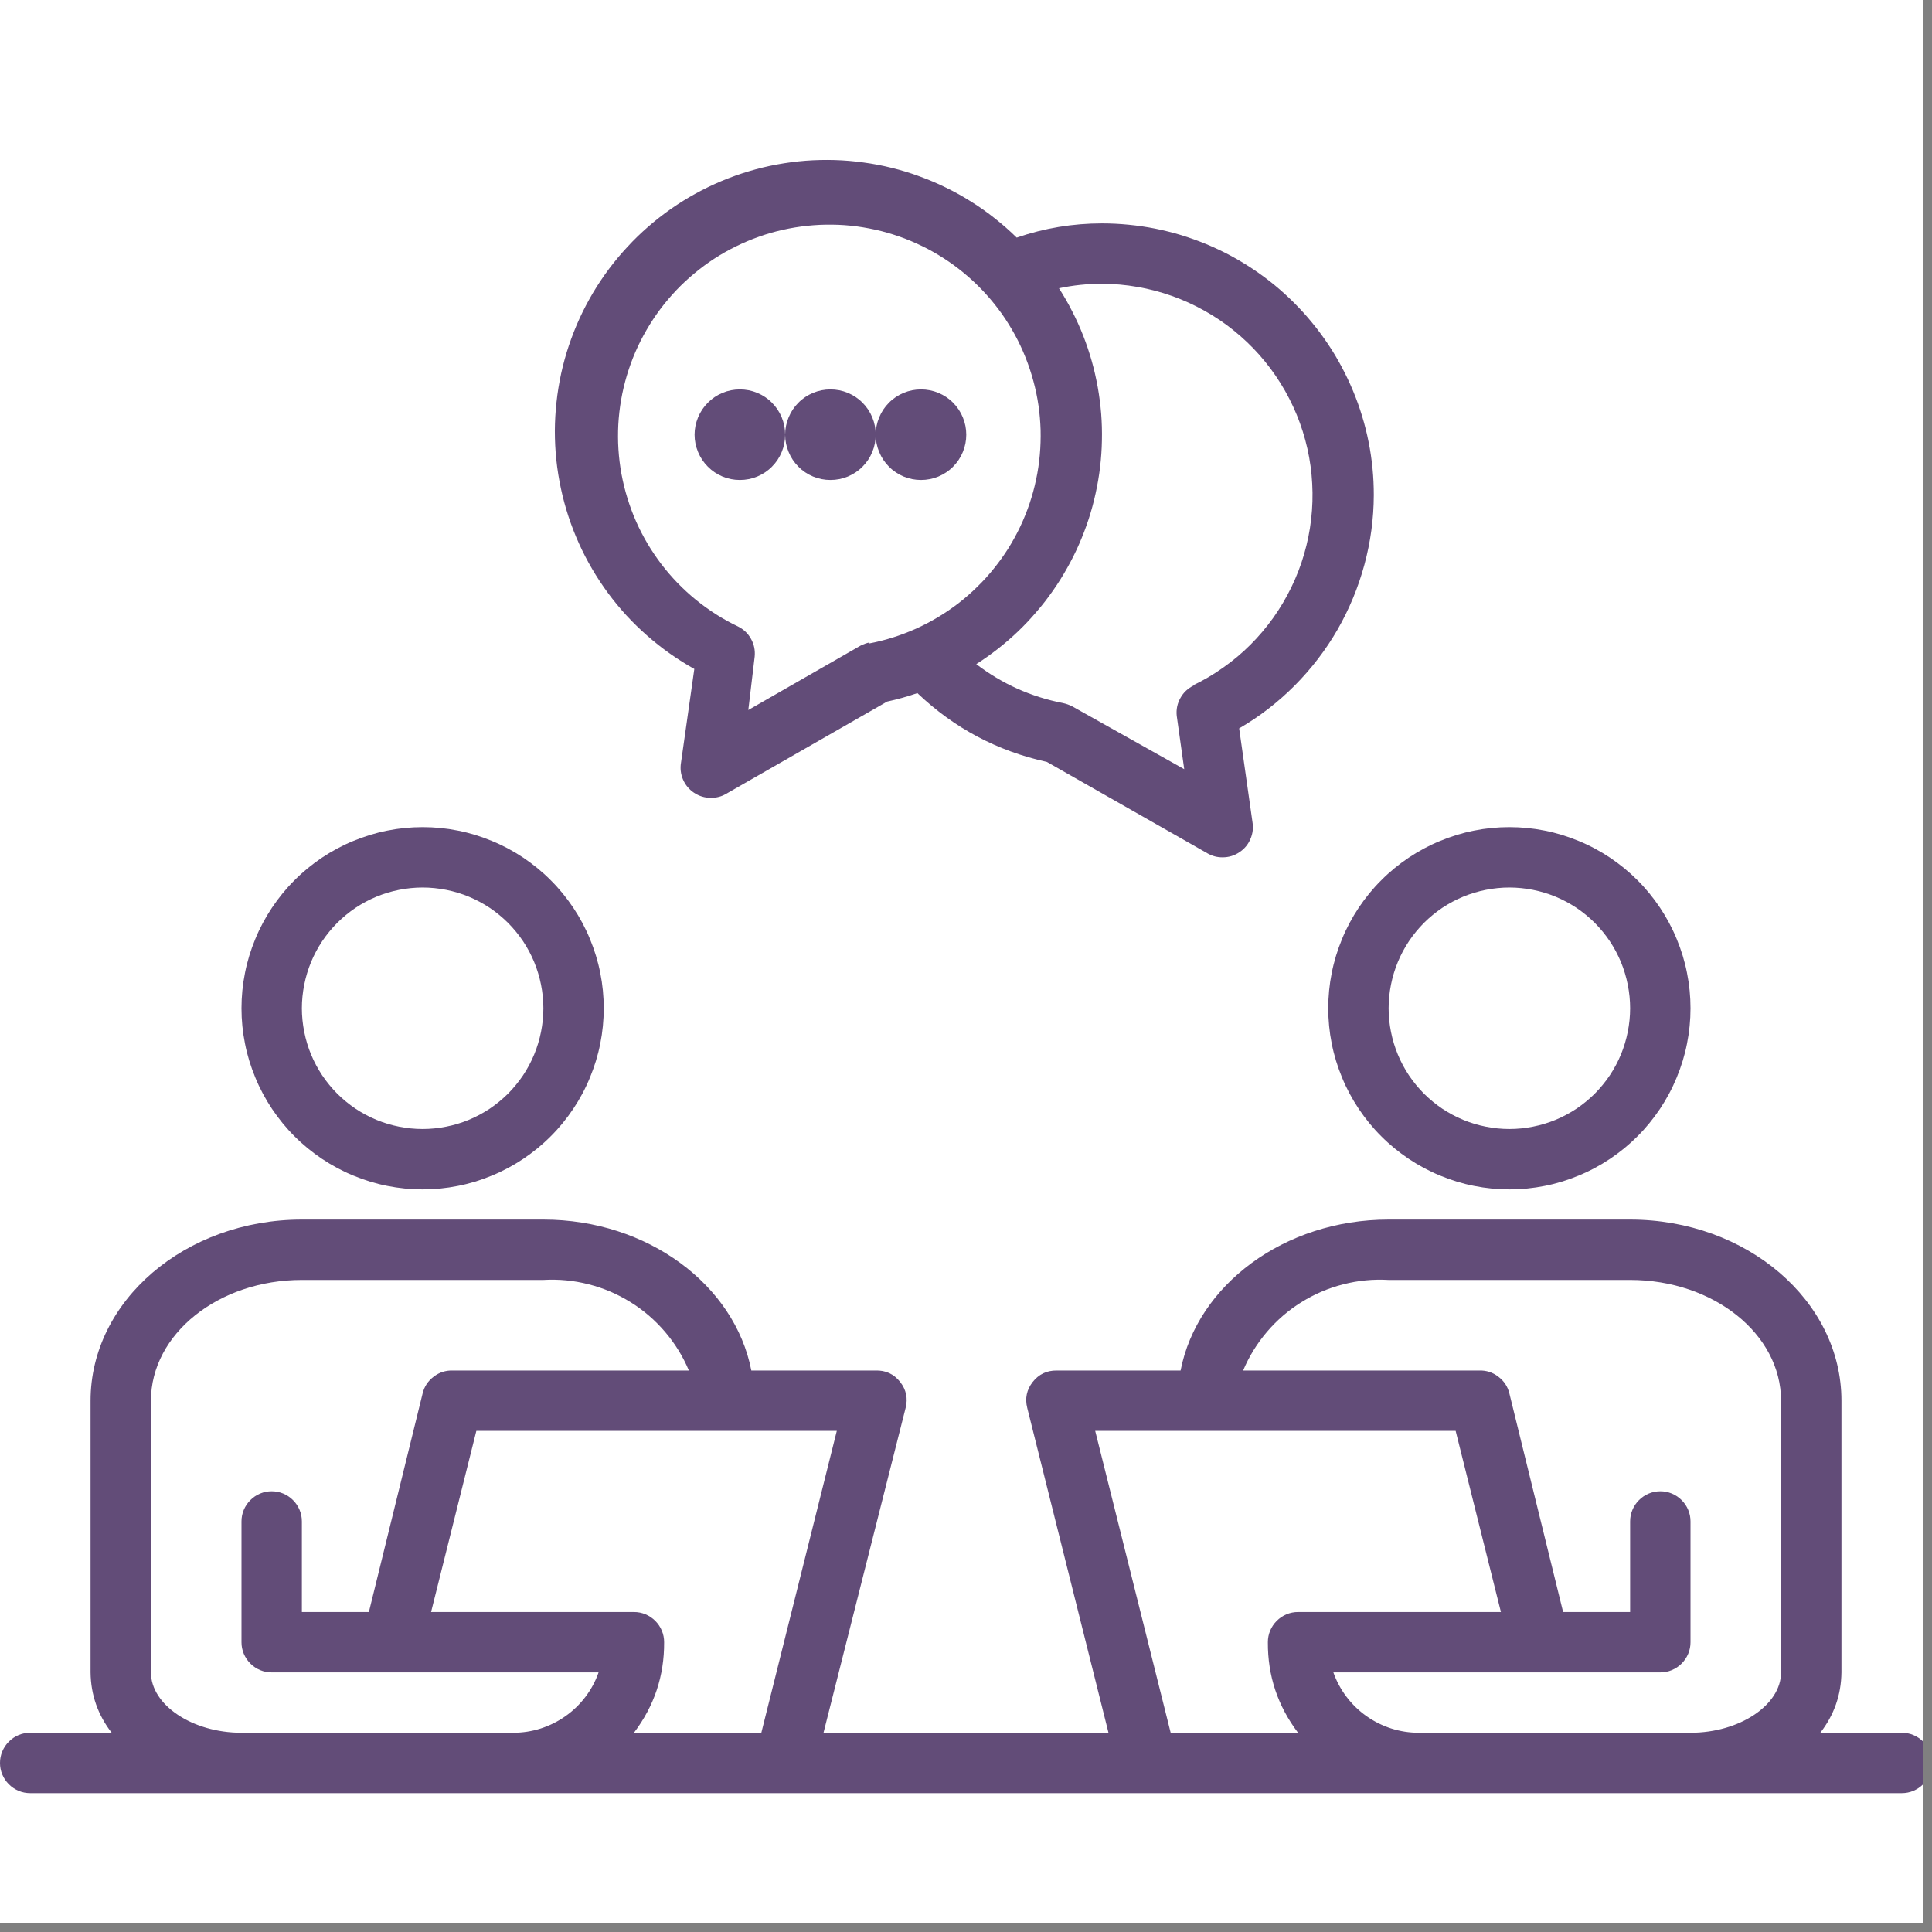
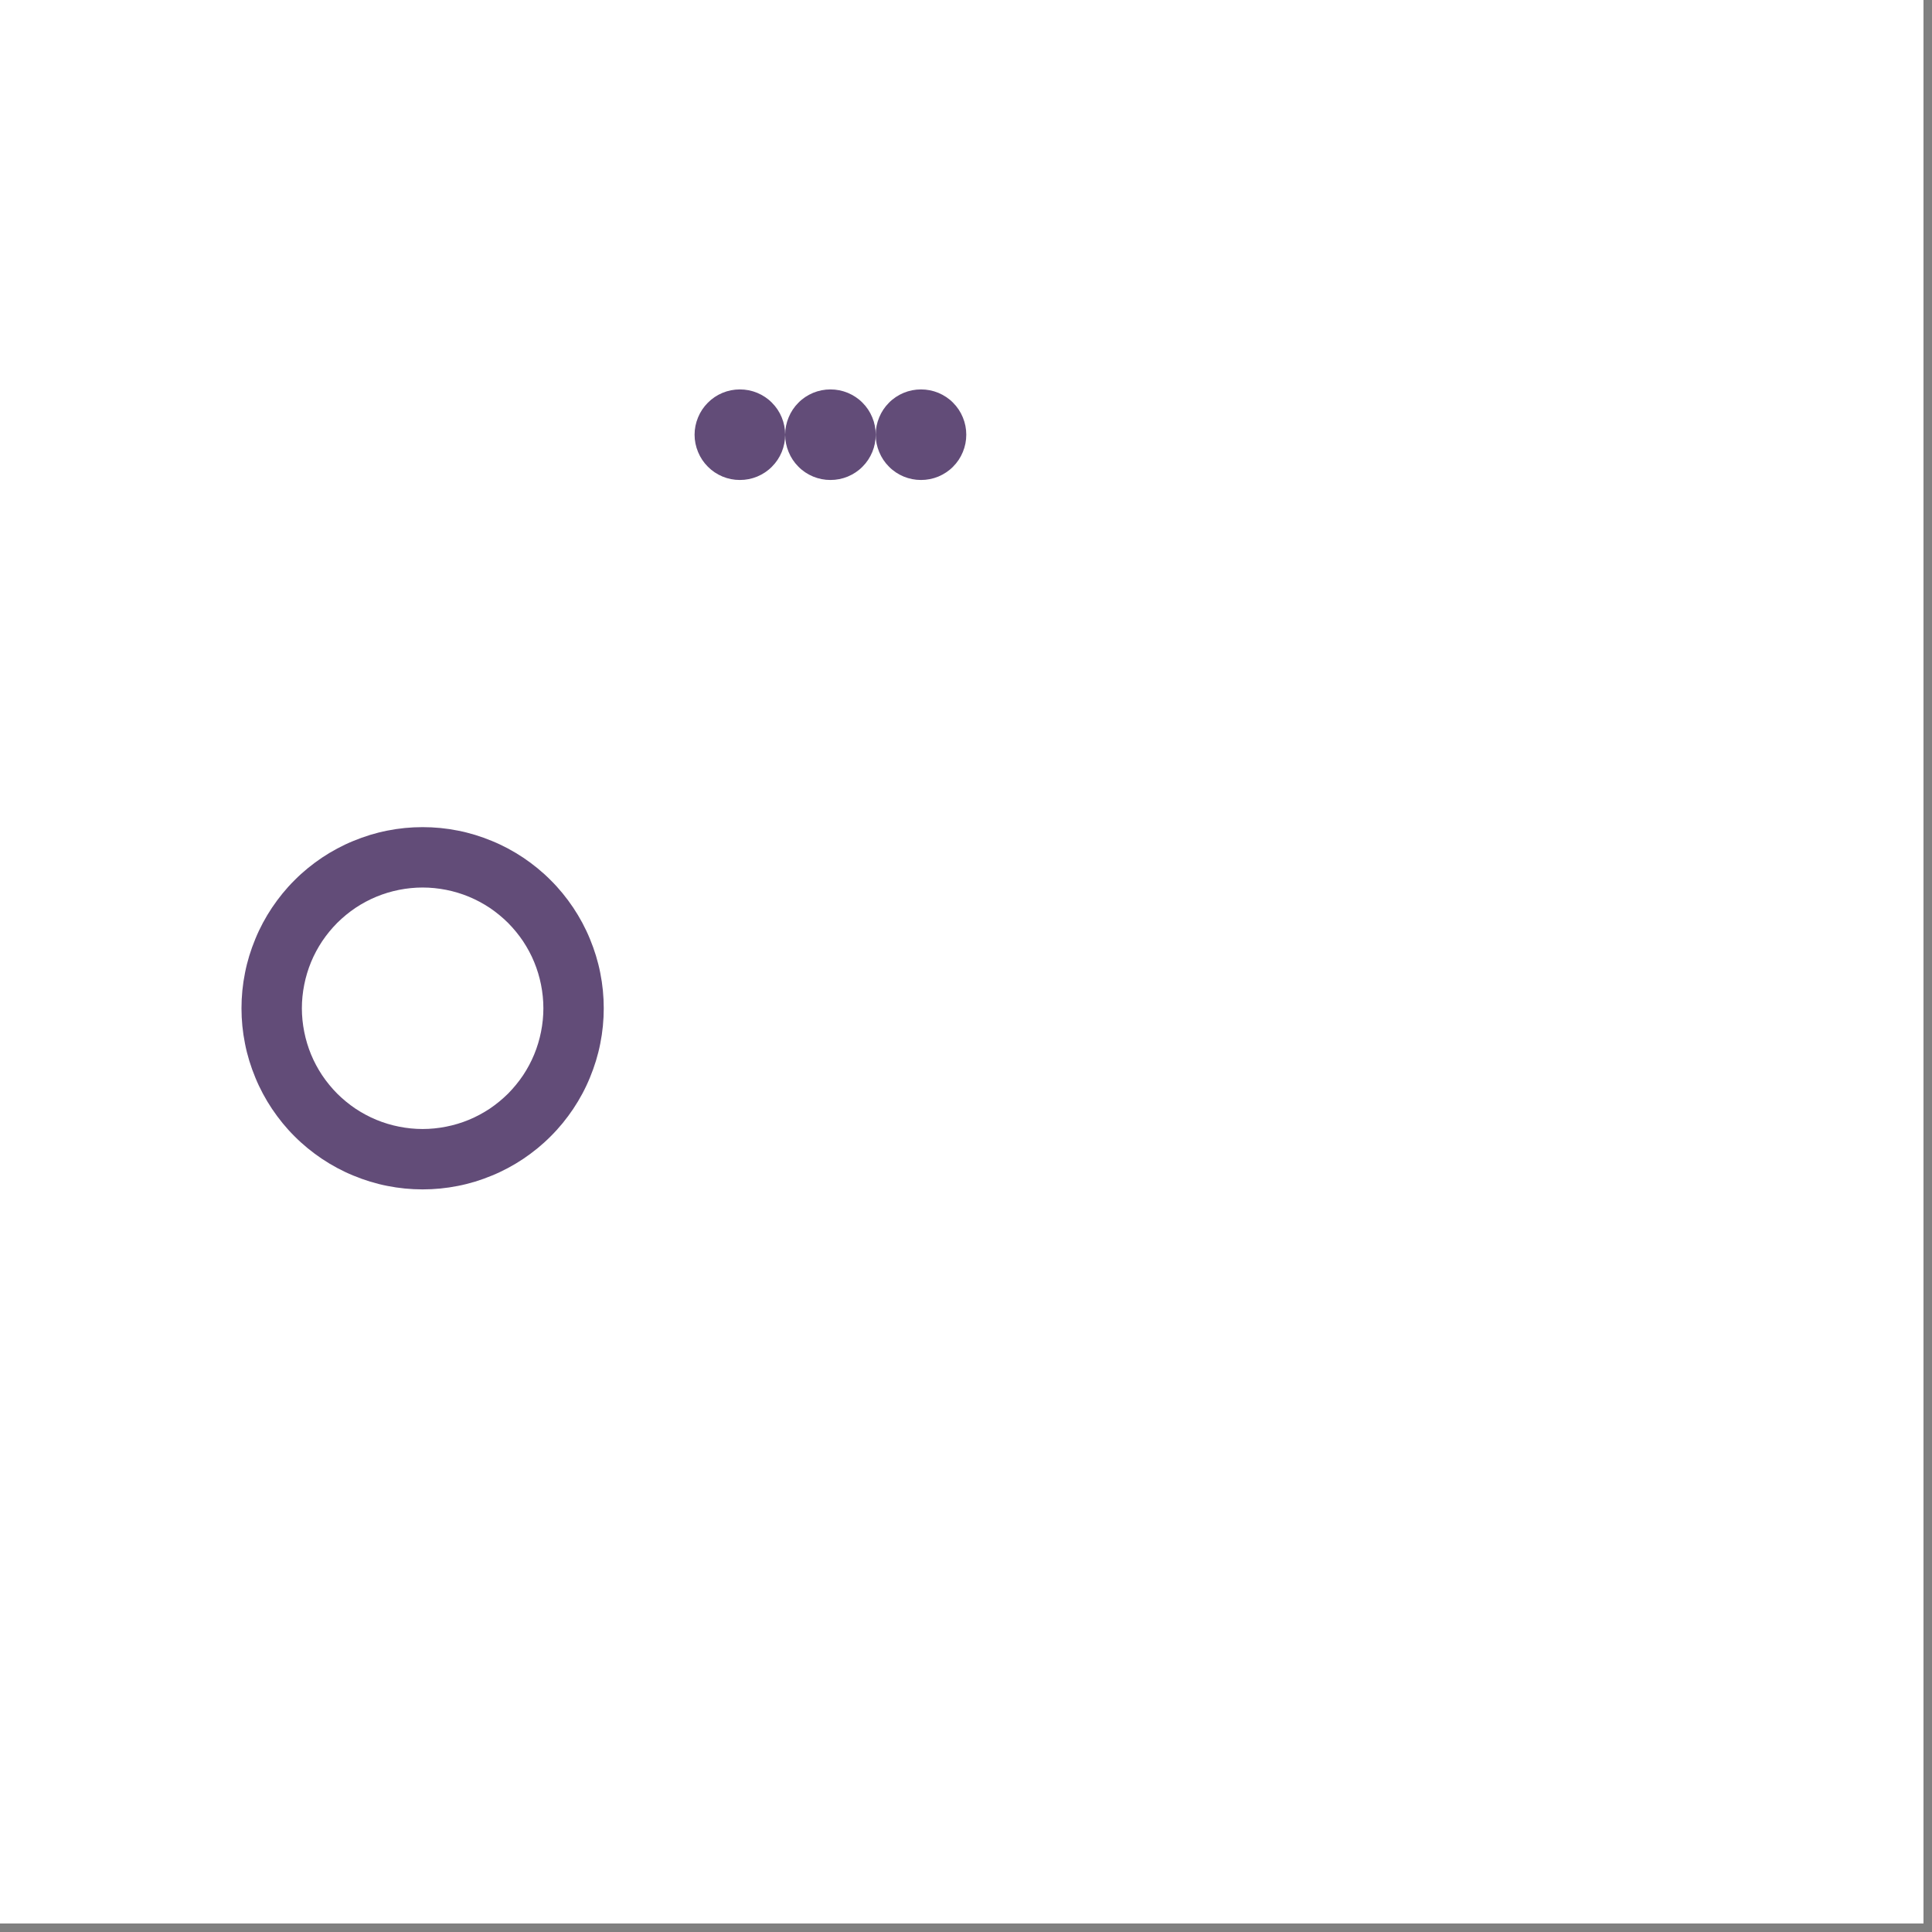
<svg xmlns="http://www.w3.org/2000/svg" width="150" zoomAndPan="magnify" viewBox="0 0 112.5 112.5" height="150" preserveAspectRatio="xMidYMid meet" version="1.0">
  <rect x="0" y="0" width="112.5" height="112.5" fill="#808080" stroke="none" />
  <defs>
    <clipPath id="27d99a71d0">
      <path d="M 0 0 L 112.004 0 L 112.004 112.004 L 0 112.004 Z M 0 0 " clip-rule="nonzero" />
    </clipPath>
    <clipPath id="94702889e1">
-       <path d="M 0 71 L 112.004 71 L 112.004 104.625 L 0 104.625 Z M 0 71 " clip-rule="nonzero" />
-     </clipPath>
+       </clipPath>
  </defs>
  <g clip-path="url(#27d99a71d0)">
    <path fill="#ffffff" d="M 0 0 L 112.5 0 L 112.5 112.5 L 0 112.5 Z M 0 0 " fill-opacity="1" fill-rule="nonzero" />
-     <path fill="#ffffff" d="M 0 0 L 112.5 0 L 112.5 112.5 L 0 112.5 Z M 0 0 " fill-opacity="1" fill-rule="nonzero" />
  </g>
  <path fill="#624c78" d="M 24.609 69.258 C 25.301 69.258 25.988 69.191 26.668 69.055 C 27.348 68.922 28.004 68.719 28.645 68.453 C 29.285 68.191 29.895 67.863 30.469 67.48 C 31.043 67.094 31.578 66.66 32.066 66.168 C 32.559 65.68 32.992 65.145 33.379 64.57 C 33.762 63.996 34.09 63.387 34.352 62.746 C 34.617 62.105 34.82 61.449 34.953 60.77 C 35.09 60.09 35.156 59.402 35.156 58.711 C 35.156 58.02 35.09 57.332 34.953 56.652 C 34.82 55.973 34.617 55.316 34.352 54.676 C 34.09 54.035 33.762 53.426 33.379 52.852 C 32.992 52.277 32.559 51.742 32.066 51.254 C 31.578 50.762 31.043 50.328 30.469 49.941 C 29.895 49.559 29.285 49.23 28.645 48.969 C 28.004 48.703 27.348 48.5 26.668 48.367 C 25.988 48.23 25.301 48.164 24.609 48.164 C 23.918 48.164 23.23 48.23 22.551 48.367 C 21.871 48.5 21.215 48.703 20.574 48.969 C 19.934 49.23 19.324 49.559 18.75 49.941 C 18.176 50.328 17.641 50.762 17.152 51.254 C 16.66 51.742 16.227 52.277 15.84 52.852 C 15.457 53.426 15.129 54.035 14.867 54.676 C 14.602 55.316 14.398 55.973 14.266 56.652 C 14.129 57.332 14.062 58.02 14.062 58.711 C 14.062 59.402 14.129 60.09 14.266 60.77 C 14.398 61.449 14.602 62.105 14.867 62.746 C 15.129 63.387 15.457 63.996 15.84 64.57 C 16.227 65.145 16.66 65.68 17.152 66.168 C 17.641 66.66 18.176 67.094 18.75 67.48 C 19.324 67.863 19.934 68.191 20.574 68.453 C 21.215 68.719 21.871 68.922 22.551 69.055 C 23.23 69.191 23.918 69.258 24.609 69.258 Z M 24.609 51.68 C 25.07 51.68 25.527 51.727 25.98 51.816 C 26.434 51.906 26.875 52.039 27.301 52.215 C 27.727 52.391 28.133 52.609 28.516 52.863 C 28.898 53.121 29.254 53.414 29.582 53.738 C 29.906 54.066 30.199 54.422 30.457 54.805 C 30.711 55.188 30.93 55.594 31.105 56.02 C 31.281 56.445 31.414 56.887 31.504 57.34 C 31.594 57.793 31.641 58.25 31.641 58.711 C 31.641 59.172 31.594 59.629 31.504 60.082 C 31.414 60.535 31.281 60.977 31.105 61.402 C 30.93 61.828 30.711 62.234 30.457 62.617 C 30.199 63 29.906 63.355 29.582 63.684 C 29.254 64.008 28.898 64.301 28.516 64.559 C 28.133 64.812 27.727 65.031 27.301 65.207 C 26.875 65.383 26.434 65.516 25.98 65.605 C 25.527 65.695 25.07 65.742 24.609 65.742 C 24.148 65.742 23.691 65.695 23.238 65.605 C 22.785 65.516 22.344 65.383 21.918 65.207 C 21.492 65.031 21.086 64.812 20.703 64.559 C 20.32 64.301 19.965 64.008 19.637 63.684 C 19.312 63.355 19.02 63 18.762 62.617 C 18.508 62.234 18.289 61.828 18.113 61.402 C 17.938 60.977 17.805 60.535 17.715 60.082 C 17.625 59.629 17.578 59.172 17.578 58.711 C 17.578 58.25 17.625 57.793 17.715 57.34 C 17.805 56.887 17.938 56.445 18.113 56.02 C 18.289 55.594 18.508 55.188 18.762 54.805 C 19.02 54.422 19.312 54.066 19.637 53.738 C 19.965 53.414 20.32 53.121 20.703 52.863 C 21.086 52.609 21.492 52.391 21.918 52.215 C 22.344 52.039 22.785 51.906 23.238 51.816 C 23.691 51.727 24.148 51.68 24.609 51.68 Z M 24.609 51.68 " fill-opacity="1" fill-rule="nonzero" />
-   <path fill="#624c78" d="M 87.891 69.258 C 88.582 69.258 89.27 69.191 89.949 69.055 C 90.629 68.922 91.285 68.719 91.926 68.453 C 92.566 68.191 93.176 67.863 93.75 67.48 C 94.324 67.094 94.859 66.66 95.348 66.168 C 95.84 65.68 96.273 65.145 96.66 64.57 C 97.043 63.996 97.371 63.387 97.633 62.746 C 97.898 62.105 98.102 61.449 98.234 60.77 C 98.371 60.09 98.438 59.402 98.438 58.711 C 98.438 58.02 98.371 57.332 98.234 56.652 C 98.102 55.973 97.898 55.316 97.633 54.676 C 97.371 54.035 97.043 53.426 96.66 52.852 C 96.273 52.277 95.84 51.742 95.348 51.254 C 94.859 50.762 94.324 50.328 93.75 49.941 C 93.176 49.559 92.566 49.23 91.926 48.969 C 91.285 48.703 90.629 48.5 89.949 48.367 C 89.27 48.23 88.582 48.164 87.891 48.164 C 87.199 48.164 86.512 48.23 85.832 48.367 C 85.152 48.5 84.496 48.703 83.855 48.969 C 83.215 49.23 82.605 49.559 82.031 49.941 C 81.457 50.328 80.922 50.762 80.434 51.254 C 79.941 51.742 79.508 52.277 79.121 52.852 C 78.738 53.426 78.41 54.035 78.148 54.676 C 77.883 55.316 77.68 55.973 77.547 56.652 C 77.41 57.332 77.344 58.02 77.344 58.711 C 77.344 59.402 77.41 60.09 77.547 60.77 C 77.68 61.449 77.883 62.105 78.148 62.746 C 78.41 63.387 78.738 63.996 79.121 64.57 C 79.508 65.145 79.941 65.68 80.434 66.168 C 80.922 66.66 81.457 67.094 82.031 67.48 C 82.605 67.863 83.215 68.191 83.855 68.453 C 84.496 68.719 85.152 68.922 85.832 69.055 C 86.512 69.191 87.199 69.258 87.891 69.258 Z M 87.891 51.68 C 88.352 51.68 88.809 51.727 89.262 51.816 C 89.715 51.906 90.156 52.039 90.582 52.215 C 91.008 52.391 91.414 52.609 91.797 52.863 C 92.18 53.121 92.535 53.414 92.863 53.738 C 93.188 54.066 93.48 54.422 93.738 54.805 C 93.992 55.188 94.211 55.594 94.387 56.02 C 94.562 56.445 94.695 56.887 94.785 57.34 C 94.875 57.793 94.922 58.25 94.922 58.711 C 94.922 59.172 94.875 59.629 94.785 60.082 C 94.695 60.535 94.562 60.977 94.387 61.402 C 94.211 61.828 93.992 62.234 93.738 62.617 C 93.48 63 93.188 63.355 92.863 63.684 C 92.535 64.008 92.18 64.301 91.797 64.559 C 91.414 64.812 91.008 65.031 90.582 65.207 C 90.156 65.383 89.715 65.516 89.262 65.605 C 88.809 65.695 88.352 65.742 87.891 65.742 C 87.43 65.742 86.973 65.695 86.52 65.605 C 86.066 65.516 85.625 65.383 85.199 65.207 C 84.773 65.031 84.367 64.812 83.984 64.559 C 83.602 64.301 83.246 64.008 82.918 63.684 C 82.594 63.355 82.301 63 82.043 62.617 C 81.789 62.234 81.57 61.828 81.395 61.402 C 81.219 60.977 81.086 60.535 80.996 60.082 C 80.906 59.629 80.859 59.172 80.859 58.711 C 80.859 58.25 80.906 57.793 80.996 57.34 C 81.086 56.887 81.219 56.445 81.395 56.02 C 81.57 55.594 81.789 55.188 82.043 54.805 C 82.301 54.422 82.594 54.066 82.918 53.738 C 83.246 53.414 83.602 53.121 83.984 52.863 C 84.367 52.609 84.773 52.391 85.199 52.215 C 85.625 52.039 86.066 51.906 86.52 51.816 C 86.973 51.727 87.43 51.68 87.891 51.68 Z M 87.891 51.68 " fill-opacity="1" fill-rule="nonzero" />
  <g clip-path="url(#94702889e1)">
-     <path fill="#624c78" d="M 110.742 100.898 L 105.996 100.898 C 106.801 99.863 107.211 98.691 107.227 97.383 L 107.227 81.562 C 107.227 75.742 101.707 71.016 94.922 71.016 L 80.859 71.016 C 74.777 71.016 69.715 74.828 68.746 79.805 L 61.523 79.805 C 60.953 79.801 60.488 80.023 60.133 80.473 C 59.781 80.926 59.676 81.43 59.816 81.984 L 64.547 100.898 L 47.953 100.898 L 52.734 81.984 C 52.875 81.43 52.77 80.926 52.418 80.473 C 52.051 80.008 51.57 79.785 50.977 79.805 L 43.75 79.805 C 42.785 74.828 37.723 71.016 31.641 71.016 L 17.578 71.016 C 10.793 71.016 5.273 75.742 5.273 81.562 L 5.273 97.383 C 5.289 98.691 5.699 99.863 6.504 100.898 L 1.758 100.898 C 1.523 100.898 1.301 100.941 1.086 101.031 C 0.871 101.121 0.68 101.25 0.516 101.414 C 0.352 101.578 0.223 101.77 0.133 101.984 C 0.043 102.199 0 102.422 0 102.656 C 0 102.891 0.043 103.113 0.133 103.328 C 0.223 103.543 0.352 103.734 0.516 103.898 C 0.68 104.062 0.871 104.191 1.086 104.281 C 1.301 104.371 1.523 104.414 1.758 104.414 L 110.742 104.414 C 110.977 104.414 111.199 104.371 111.414 104.281 C 111.629 104.191 111.82 104.062 111.984 103.898 C 112.148 103.734 112.277 103.543 112.367 103.328 C 112.457 103.113 112.5 102.891 112.5 102.656 C 112.5 102.422 112.457 102.199 112.367 101.984 C 112.277 101.77 112.148 101.578 111.984 101.414 C 111.82 101.25 111.629 101.121 111.414 101.031 C 111.199 100.941 110.977 100.898 110.742 100.898 Z M 29.883 100.898 L 14.062 100.898 C 11.199 100.898 8.789 99.281 8.789 97.383 L 8.789 81.562 C 8.789 77.676 12.727 74.531 17.578 74.531 L 31.641 74.531 C 32.531 74.48 33.41 74.562 34.277 74.785 C 35.145 75.004 35.957 75.352 36.715 75.824 C 37.473 76.293 38.141 76.871 38.723 77.551 C 39.301 78.23 39.766 78.98 40.113 79.805 L 26.367 79.805 C 25.953 79.793 25.582 79.91 25.254 80.164 C 24.922 80.414 24.707 80.738 24.609 81.141 L 21.48 93.867 L 17.578 93.867 L 17.578 88.594 C 17.578 88.359 17.535 88.137 17.445 87.922 C 17.355 87.707 17.227 87.516 17.062 87.352 C 16.898 87.188 16.707 87.059 16.492 86.969 C 16.277 86.879 16.055 86.836 15.82 86.836 C 15.586 86.836 15.363 86.879 15.148 86.969 C 14.934 87.059 14.742 87.188 14.578 87.352 C 14.414 87.516 14.285 87.707 14.195 87.922 C 14.105 88.137 14.062 88.359 14.062 88.594 L 14.062 95.625 C 14.062 95.859 14.105 96.082 14.195 96.297 C 14.285 96.512 14.414 96.703 14.578 96.867 C 14.742 97.031 14.934 97.16 15.148 97.25 C 15.363 97.34 15.586 97.383 15.82 97.383 L 34.855 97.383 C 34.676 97.898 34.422 98.371 34.09 98.809 C 33.762 99.242 33.375 99.617 32.93 99.93 C 32.484 100.246 32 100.484 31.48 100.652 C 30.961 100.816 30.43 100.898 29.883 100.898 Z M 44.332 100.898 L 36.914 100.898 C 38.098 99.34 38.684 97.582 38.672 95.625 C 38.672 95.391 38.629 95.168 38.539 94.953 C 38.449 94.738 38.32 94.547 38.156 94.383 C 37.992 94.219 37.801 94.09 37.586 94 C 37.371 93.91 37.148 93.867 36.914 93.867 L 25.102 93.867 L 27.738 83.32 L 48.727 83.32 Z M 68.168 100.898 L 63.773 83.32 L 84.762 83.32 L 87.398 93.867 L 75.586 93.867 C 75.352 93.867 75.129 93.91 74.914 94 C 74.699 94.09 74.508 94.219 74.344 94.383 C 74.18 94.547 74.051 94.738 73.961 94.953 C 73.871 95.168 73.828 95.391 73.828 95.625 C 73.816 97.582 74.402 99.34 75.586 100.898 Z M 103.711 97.383 C 103.711 99.281 101.301 100.898 98.438 100.898 L 82.617 100.898 C 82.07 100.898 81.539 100.816 81.02 100.652 C 80.5 100.484 80.016 100.246 79.57 99.93 C 79.125 99.617 78.738 99.242 78.41 98.809 C 78.078 98.371 77.824 97.898 77.641 97.383 L 96.68 97.383 C 96.914 97.383 97.137 97.34 97.352 97.25 C 97.566 97.16 97.758 97.031 97.922 96.867 C 98.086 96.703 98.215 96.512 98.305 96.297 C 98.395 96.082 98.438 95.859 98.438 95.625 L 98.438 88.594 C 98.438 88.359 98.395 88.137 98.305 87.922 C 98.215 87.707 98.086 87.516 97.922 87.352 C 97.758 87.188 97.566 87.059 97.352 86.969 C 97.137 86.879 96.914 86.836 96.68 86.836 C 96.445 86.836 96.223 86.879 96.008 86.969 C 95.793 87.059 95.602 87.188 95.438 87.352 C 95.273 87.516 95.145 87.707 95.055 87.922 C 94.965 88.137 94.922 88.359 94.922 88.594 L 94.922 93.867 L 91.02 93.867 L 87.891 81.141 C 87.793 80.738 87.578 80.414 87.246 80.164 C 86.918 79.91 86.547 79.793 86.133 79.805 L 72.387 79.805 C 72.734 78.98 73.199 78.23 73.777 77.551 C 74.359 76.871 75.027 76.293 75.785 75.824 C 76.543 75.352 77.355 75.004 78.223 74.785 C 79.09 74.562 79.969 74.48 80.859 74.531 L 94.922 74.531 C 99.773 74.531 103.711 77.676 103.711 81.562 Z M 103.711 97.383 " fill-opacity="1" fill-rule="nonzero" />
-   </g>
-   <path fill="#624c78" d="M 79.996 28.828 C 79.996 28.309 79.973 27.793 79.922 27.277 C 79.871 26.762 79.797 26.25 79.695 25.742 C 79.594 25.234 79.469 24.73 79.316 24.234 C 79.168 23.738 78.992 23.254 78.793 22.773 C 78.594 22.297 78.375 21.828 78.129 21.371 C 77.887 20.914 77.621 20.469 77.332 20.039 C 77.043 19.609 76.734 19.191 76.406 18.793 C 76.078 18.391 75.73 18.008 75.363 17.641 C 74.996 17.273 74.613 16.926 74.215 16.598 C 73.812 16.27 73.398 15.961 72.969 15.676 C 72.535 15.387 72.094 15.121 71.637 14.875 C 71.18 14.633 70.711 14.41 70.23 14.211 C 69.754 14.016 69.266 13.84 68.77 13.688 C 68.273 13.539 67.773 13.414 67.266 13.312 C 66.758 13.211 66.242 13.137 65.727 13.086 C 65.211 13.035 64.695 13.008 64.176 13.008 C 62.473 13.008 60.816 13.281 59.203 13.836 C 58.801 13.441 58.379 13.07 57.938 12.723 C 57.496 12.371 57.039 12.047 56.562 11.75 C 56.09 11.449 55.598 11.176 55.094 10.93 C 54.59 10.68 54.07 10.461 53.543 10.27 C 53.016 10.074 52.477 9.91 51.934 9.777 C 51.387 9.641 50.836 9.535 50.277 9.461 C 49.723 9.383 49.16 9.336 48.598 9.32 C 48.039 9.305 47.477 9.316 46.914 9.359 C 46.355 9.402 45.797 9.477 45.246 9.578 C 44.691 9.68 44.148 9.812 43.609 9.973 C 43.07 10.133 42.539 10.324 42.023 10.539 C 41.504 10.758 41 11 40.504 11.273 C 40.012 11.543 39.535 11.84 39.074 12.16 C 38.613 12.484 38.172 12.828 37.746 13.199 C 37.324 13.566 36.918 13.957 36.539 14.371 C 36.156 14.781 35.797 15.211 35.457 15.664 C 35.121 16.113 34.809 16.582 34.523 17.062 C 34.238 17.547 33.977 18.043 33.742 18.555 C 33.508 19.066 33.305 19.59 33.125 20.121 C 32.945 20.656 32.797 21.199 32.676 21.746 C 32.559 22.297 32.465 22.852 32.406 23.41 C 32.344 23.969 32.312 24.527 32.309 25.09 C 32.309 25.652 32.336 26.215 32.395 26.773 C 32.453 27.332 32.543 27.887 32.66 28.438 C 32.777 28.984 32.922 29.527 33.098 30.062 C 33.273 30.598 33.477 31.121 33.707 31.633 C 33.938 32.145 34.195 32.645 34.48 33.129 C 34.762 33.613 35.074 34.082 35.406 34.535 C 35.742 34.988 36.098 35.422 36.477 35.836 C 36.859 36.25 37.262 36.641 37.684 37.012 C 38.105 37.383 38.543 37.73 39.004 38.055 C 39.465 38.379 39.938 38.68 40.43 38.953 L 39.656 44.402 C 39.598 44.746 39.637 45.074 39.773 45.395 C 39.91 45.711 40.125 45.969 40.41 46.16 C 40.711 46.359 41.039 46.461 41.395 46.457 C 41.711 46.461 42.004 46.387 42.273 46.23 L 51.66 40.852 C 52.258 40.723 52.844 40.559 53.418 40.359 C 55.559 42.398 58.074 43.734 60.961 44.367 L 70.312 49.691 C 70.586 49.848 70.879 49.926 71.191 49.922 C 71.551 49.922 71.879 49.824 72.176 49.621 C 72.465 49.43 72.676 49.176 72.812 48.855 C 72.949 48.539 72.988 48.207 72.93 47.863 L 72.156 42.414 C 73.348 41.723 74.426 40.887 75.395 39.914 C 76.363 38.938 77.195 37.855 77.883 36.664 C 78.566 35.473 79.09 34.211 79.449 32.883 C 79.809 31.555 79.992 30.203 79.996 28.828 Z M 50.641 37.406 C 50.453 37.445 50.27 37.512 50.098 37.602 L 43.574 41.344 L 43.945 38.23 C 43.98 37.863 43.91 37.52 43.73 37.199 C 43.551 36.875 43.293 36.637 42.961 36.473 C 42.527 36.266 42.105 36.031 41.695 35.773 C 41.289 35.512 40.898 35.23 40.523 34.926 C 40.148 34.621 39.793 34.293 39.457 33.949 C 39.121 33.602 38.805 33.234 38.512 32.852 C 38.219 32.465 37.949 32.066 37.703 31.652 C 37.457 31.234 37.234 30.805 37.039 30.363 C 36.844 29.922 36.676 29.469 36.535 29.008 C 36.391 28.547 36.277 28.078 36.188 27.602 C 36.102 27.129 36.043 26.648 36.012 26.168 C 35.98 25.684 35.98 25.203 36.004 24.719 C 36.031 24.238 36.086 23.758 36.168 23.281 C 36.25 22.805 36.363 22.336 36.5 21.871 C 36.637 21.41 36.801 20.957 36.992 20.512 C 37.184 20.066 37.402 19.637 37.645 19.219 C 37.887 18.801 38.152 18.398 38.441 18.012 C 38.73 17.625 39.043 17.258 39.375 16.906 C 39.707 16.555 40.062 16.227 40.434 15.918 C 40.805 15.609 41.191 15.324 41.598 15.059 C 42.004 14.797 42.422 14.559 42.855 14.348 C 43.289 14.133 43.734 13.945 44.191 13.785 C 44.645 13.621 45.109 13.488 45.582 13.383 C 46.051 13.277 46.527 13.199 47.008 13.148 C 47.488 13.098 47.973 13.074 48.453 13.082 C 48.938 13.086 49.418 13.121 49.898 13.184 C 50.379 13.25 50.852 13.34 51.32 13.457 C 51.789 13.578 52.246 13.723 52.699 13.895 C 53.148 14.07 53.59 14.27 54.016 14.492 C 54.445 14.719 54.859 14.969 55.258 15.242 C 55.656 15.516 56.035 15.809 56.398 16.129 C 56.762 16.445 57.105 16.785 57.43 17.145 C 57.754 17.504 58.055 17.879 58.336 18.273 C 58.613 18.668 58.867 19.078 59.102 19.504 C 59.332 19.926 59.535 20.363 59.715 20.812 C 59.895 21.262 60.047 21.719 60.172 22.184 C 60.301 22.652 60.398 23.125 60.469 23.602 C 60.539 24.078 60.578 24.562 60.594 25.043 C 60.605 25.527 60.59 26.008 60.547 26.488 C 60.504 26.973 60.434 27.449 60.332 27.922 C 60.234 28.395 60.105 28.859 59.953 29.316 C 59.797 29.773 59.617 30.223 59.41 30.66 C 59.203 31.098 58.969 31.52 58.715 31.93 C 58.457 32.336 58.176 32.73 57.871 33.105 C 57.57 33.484 57.246 33.84 56.898 34.176 C 56.555 34.516 56.191 34.832 55.809 35.129 C 55.426 35.422 55.027 35.695 54.613 35.941 C 54.199 36.191 53.77 36.414 53.328 36.613 C 52.887 36.809 52.438 36.98 51.977 37.125 C 51.516 37.27 51.047 37.387 50.57 37.477 Z M 69.504 39.918 C 69.172 40.082 68.914 40.32 68.734 40.645 C 68.555 40.965 68.484 41.309 68.52 41.676 L 68.957 44.789 L 62.438 41.133 C 62.266 41.043 62.082 40.98 61.891 40.938 C 60.035 40.578 58.352 39.82 56.848 38.672 C 57.285 38.395 57.707 38.094 58.117 37.773 C 58.523 37.453 58.918 37.113 59.293 36.754 C 59.668 36.395 60.023 36.016 60.359 35.621 C 60.699 35.23 61.016 34.82 61.312 34.395 C 61.613 33.969 61.887 33.527 62.141 33.074 C 62.395 32.625 62.629 32.16 62.836 31.684 C 63.043 31.207 63.23 30.723 63.391 30.23 C 63.551 29.738 63.688 29.234 63.797 28.73 C 63.91 28.223 63.996 27.711 64.059 27.195 C 64.117 26.68 64.156 26.164 64.164 25.645 C 64.176 25.125 64.16 24.605 64.121 24.09 C 64.078 23.57 64.012 23.055 63.922 22.547 C 63.828 22.035 63.715 21.527 63.574 21.031 C 63.434 20.531 63.266 20.039 63.078 19.555 C 62.887 19.07 62.676 18.598 62.438 18.137 C 62.203 17.672 61.945 17.223 61.664 16.785 C 62.492 16.609 63.332 16.523 64.176 16.523 C 64.867 16.527 65.555 16.586 66.234 16.707 C 66.918 16.824 67.582 17 68.234 17.23 C 68.887 17.461 69.512 17.746 70.117 18.082 C 70.719 18.418 71.293 18.801 71.828 19.234 C 72.367 19.668 72.867 20.141 73.328 20.66 C 73.785 21.176 74.199 21.727 74.562 22.312 C 74.93 22.898 75.242 23.512 75.508 24.152 C 75.77 24.793 75.977 25.449 76.129 26.121 C 76.281 26.797 76.375 27.48 76.41 28.168 C 76.449 28.859 76.426 29.547 76.348 30.234 C 76.27 30.922 76.133 31.594 75.941 32.258 C 75.75 32.922 75.5 33.566 75.199 34.188 C 74.898 34.809 74.547 35.402 74.148 35.965 C 73.746 36.527 73.301 37.055 72.812 37.543 C 72.324 38.031 71.797 38.473 71.23 38.871 C 70.668 39.273 70.074 39.621 69.449 39.918 Z M 69.504 39.918 " fill-opacity="1" fill-rule="nonzero" />
+     </g>
  <path fill="#624c78" d="M 45.719 25.312 C 45.719 25.664 45.652 26 45.52 26.32 C 45.387 26.645 45.195 26.93 44.949 27.176 C 44.703 27.426 44.418 27.613 44.094 27.75 C 43.77 27.883 43.434 27.949 43.082 27.949 C 42.734 27.949 42.398 27.883 42.074 27.75 C 41.75 27.613 41.465 27.426 41.219 27.176 C 40.973 26.93 40.781 26.645 40.648 26.32 C 40.516 26 40.445 25.664 40.445 25.312 C 40.445 24.961 40.516 24.625 40.648 24.305 C 40.781 23.98 40.973 23.695 41.219 23.449 C 41.465 23.199 41.75 23.012 42.074 22.875 C 42.398 22.742 42.734 22.676 43.082 22.676 C 43.434 22.676 43.77 22.742 44.094 22.875 C 44.418 23.012 44.703 23.199 44.949 23.449 C 45.195 23.695 45.387 23.98 45.52 24.305 C 45.652 24.625 45.719 24.961 45.719 25.312 Z M 45.719 25.312 " fill-opacity="1" fill-rule="nonzero" />
  <path fill="#624c78" d="M 50.992 25.312 C 50.992 25.664 50.926 26 50.793 26.32 C 50.66 26.645 50.469 26.93 50.223 27.176 C 49.977 27.426 49.691 27.613 49.367 27.75 C 49.043 27.883 48.707 27.949 48.355 27.949 C 48.008 27.949 47.672 27.883 47.348 27.75 C 47.023 27.613 46.738 27.426 46.492 27.176 C 46.246 26.93 46.055 26.645 45.922 26.32 C 45.789 26 45.719 25.664 45.719 25.312 C 45.719 24.961 45.789 24.625 45.922 24.305 C 46.055 23.98 46.246 23.695 46.492 23.449 C 46.738 23.199 47.023 23.012 47.348 22.875 C 47.672 22.742 48.008 22.676 48.355 22.676 C 48.707 22.676 49.043 22.742 49.367 22.875 C 49.691 23.012 49.977 23.199 50.223 23.449 C 50.469 23.695 50.66 23.98 50.793 24.305 C 50.926 24.625 50.992 24.961 50.992 25.312 Z M 50.992 25.312 " fill-opacity="1" fill-rule="nonzero" />
  <path fill="#624c78" d="M 56.266 25.312 C 56.266 25.664 56.199 26 56.066 26.32 C 55.934 26.645 55.742 26.93 55.496 27.176 C 55.25 27.426 54.965 27.613 54.641 27.75 C 54.316 27.883 53.98 27.949 53.629 27.949 C 53.281 27.949 52.945 27.883 52.621 27.75 C 52.297 27.613 52.012 27.426 51.766 27.176 C 51.52 26.93 51.328 26.645 51.195 26.32 C 51.062 26 50.992 25.664 50.992 25.312 C 50.992 24.961 51.062 24.625 51.195 24.305 C 51.328 23.98 51.52 23.695 51.766 23.449 C 52.012 23.199 52.297 23.012 52.621 22.875 C 52.945 22.742 53.281 22.676 53.629 22.676 C 53.98 22.676 54.316 22.742 54.641 22.875 C 54.965 23.012 55.25 23.199 55.496 23.449 C 55.742 23.695 55.934 23.98 56.066 24.305 C 56.199 24.625 56.266 24.961 56.266 25.312 Z M 56.266 25.312 " fill-opacity="1" fill-rule="nonzero" />
</svg>